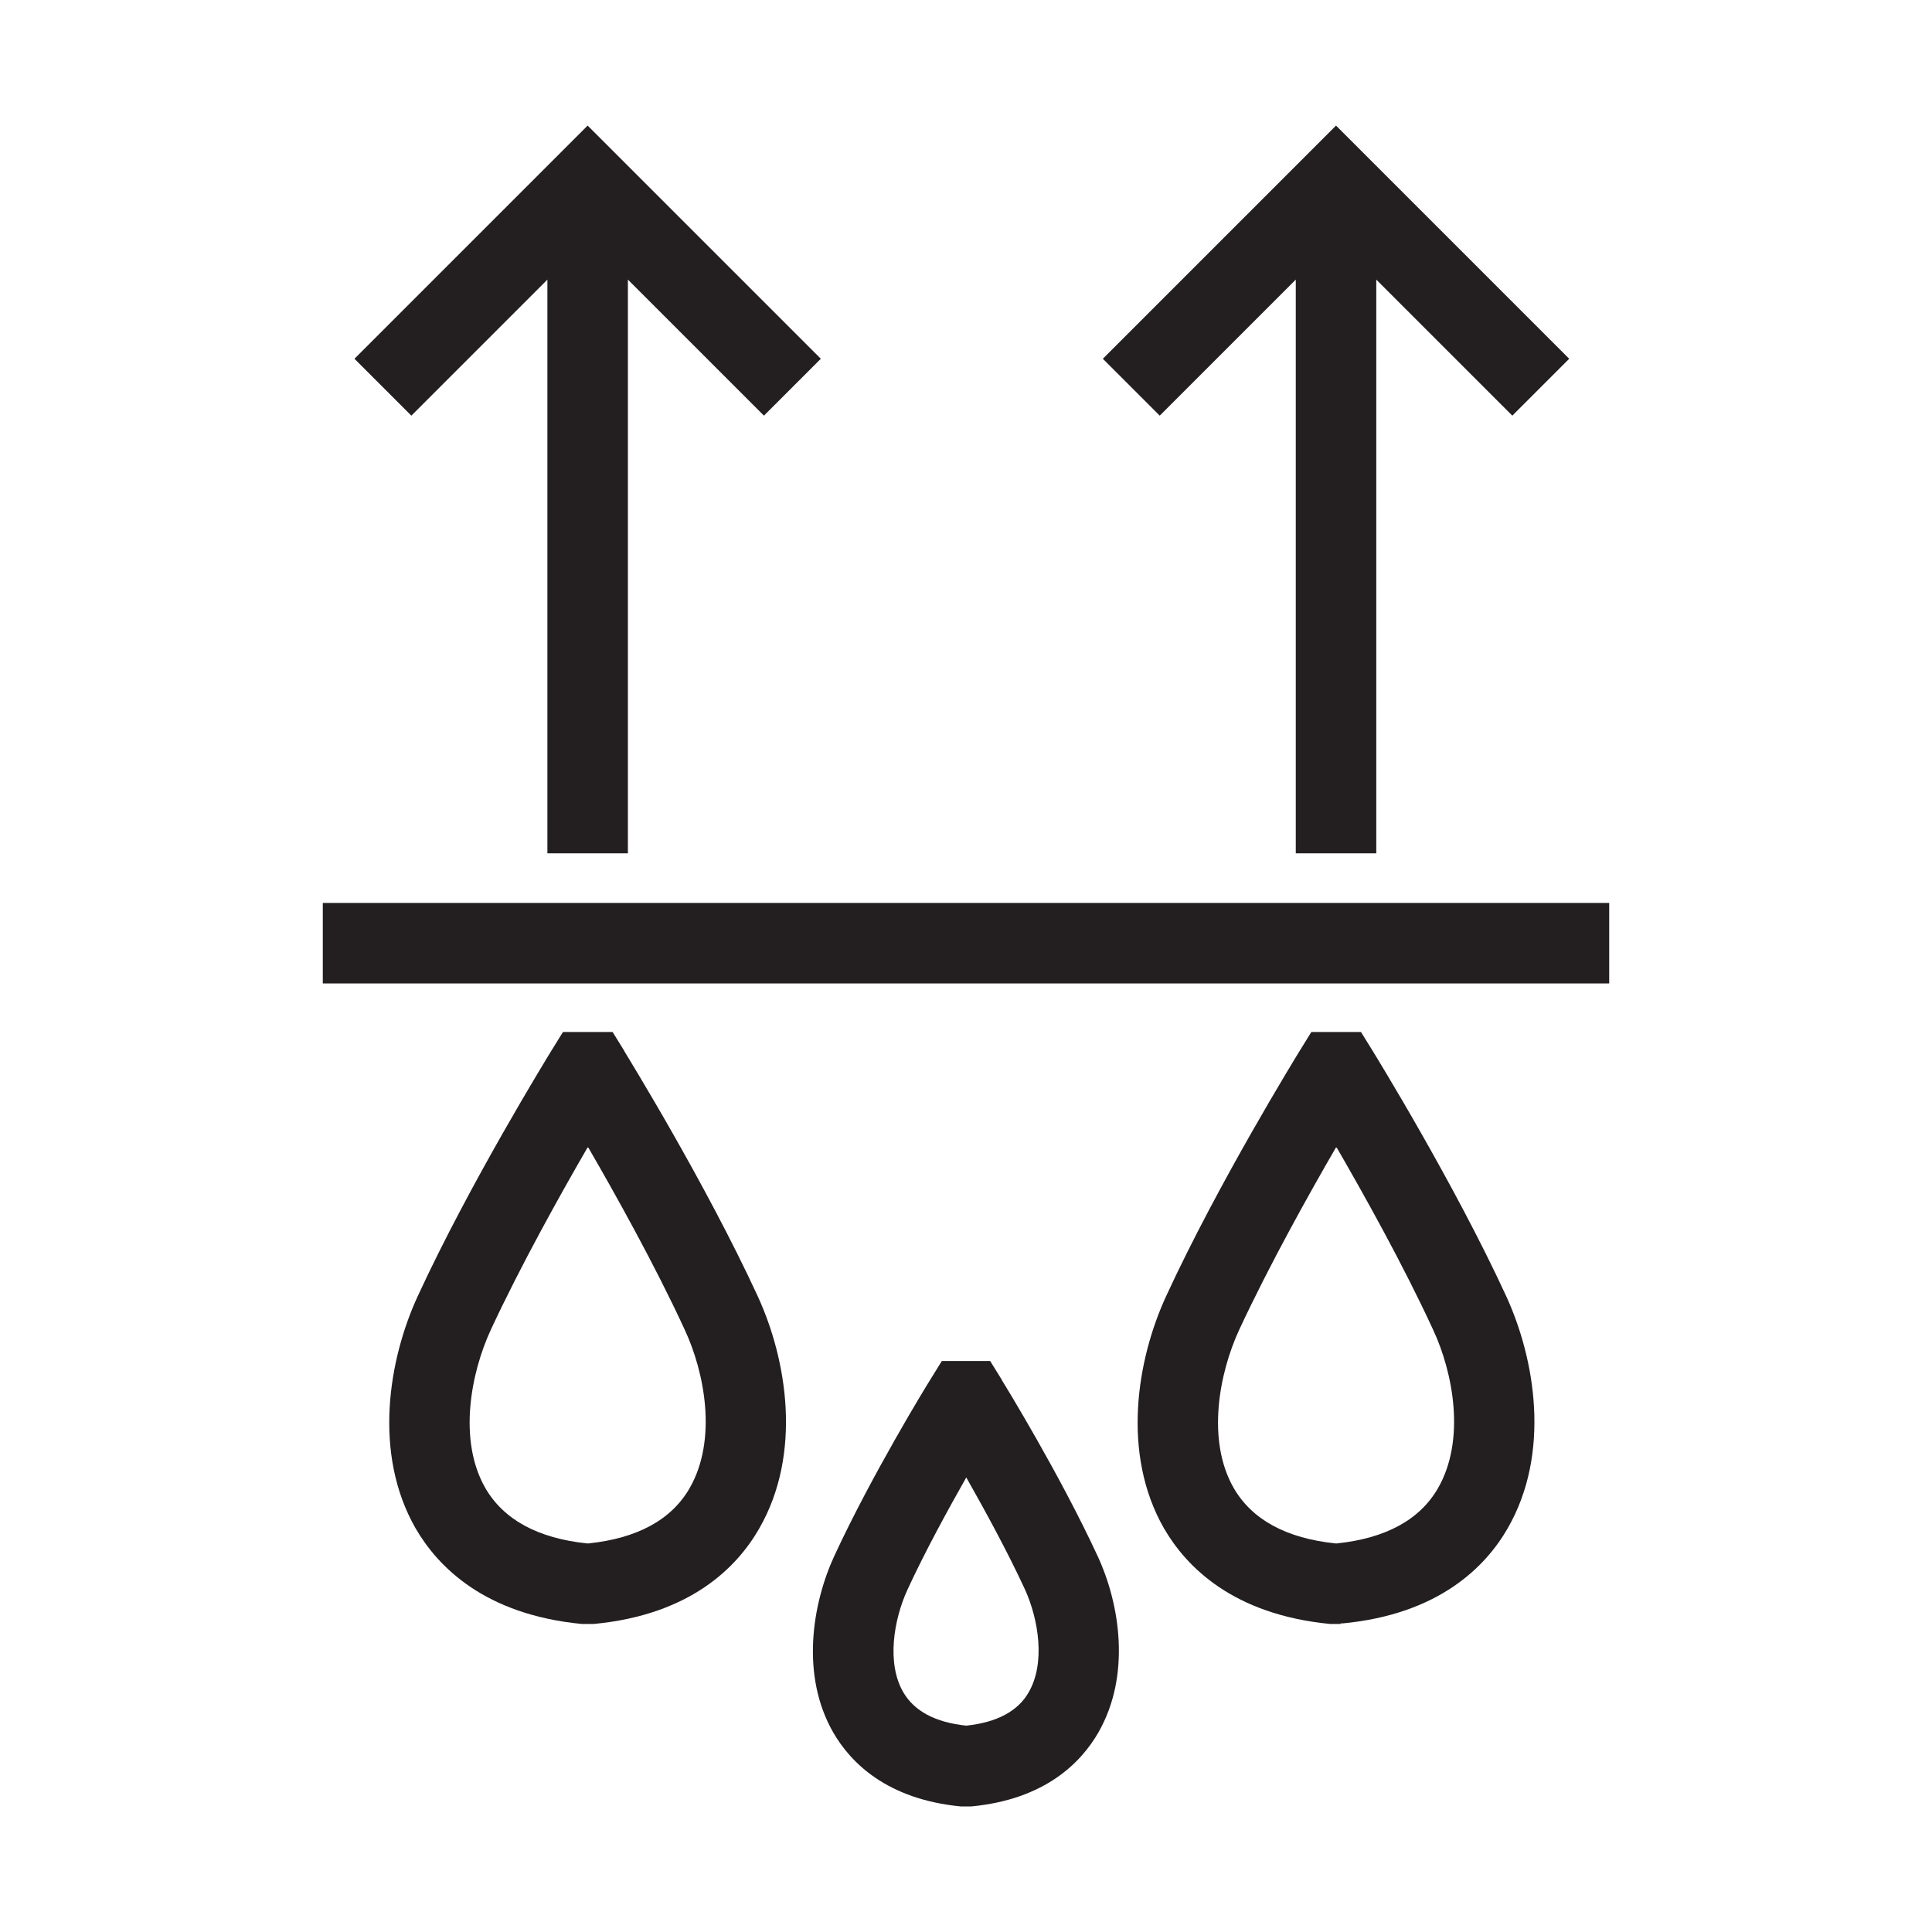
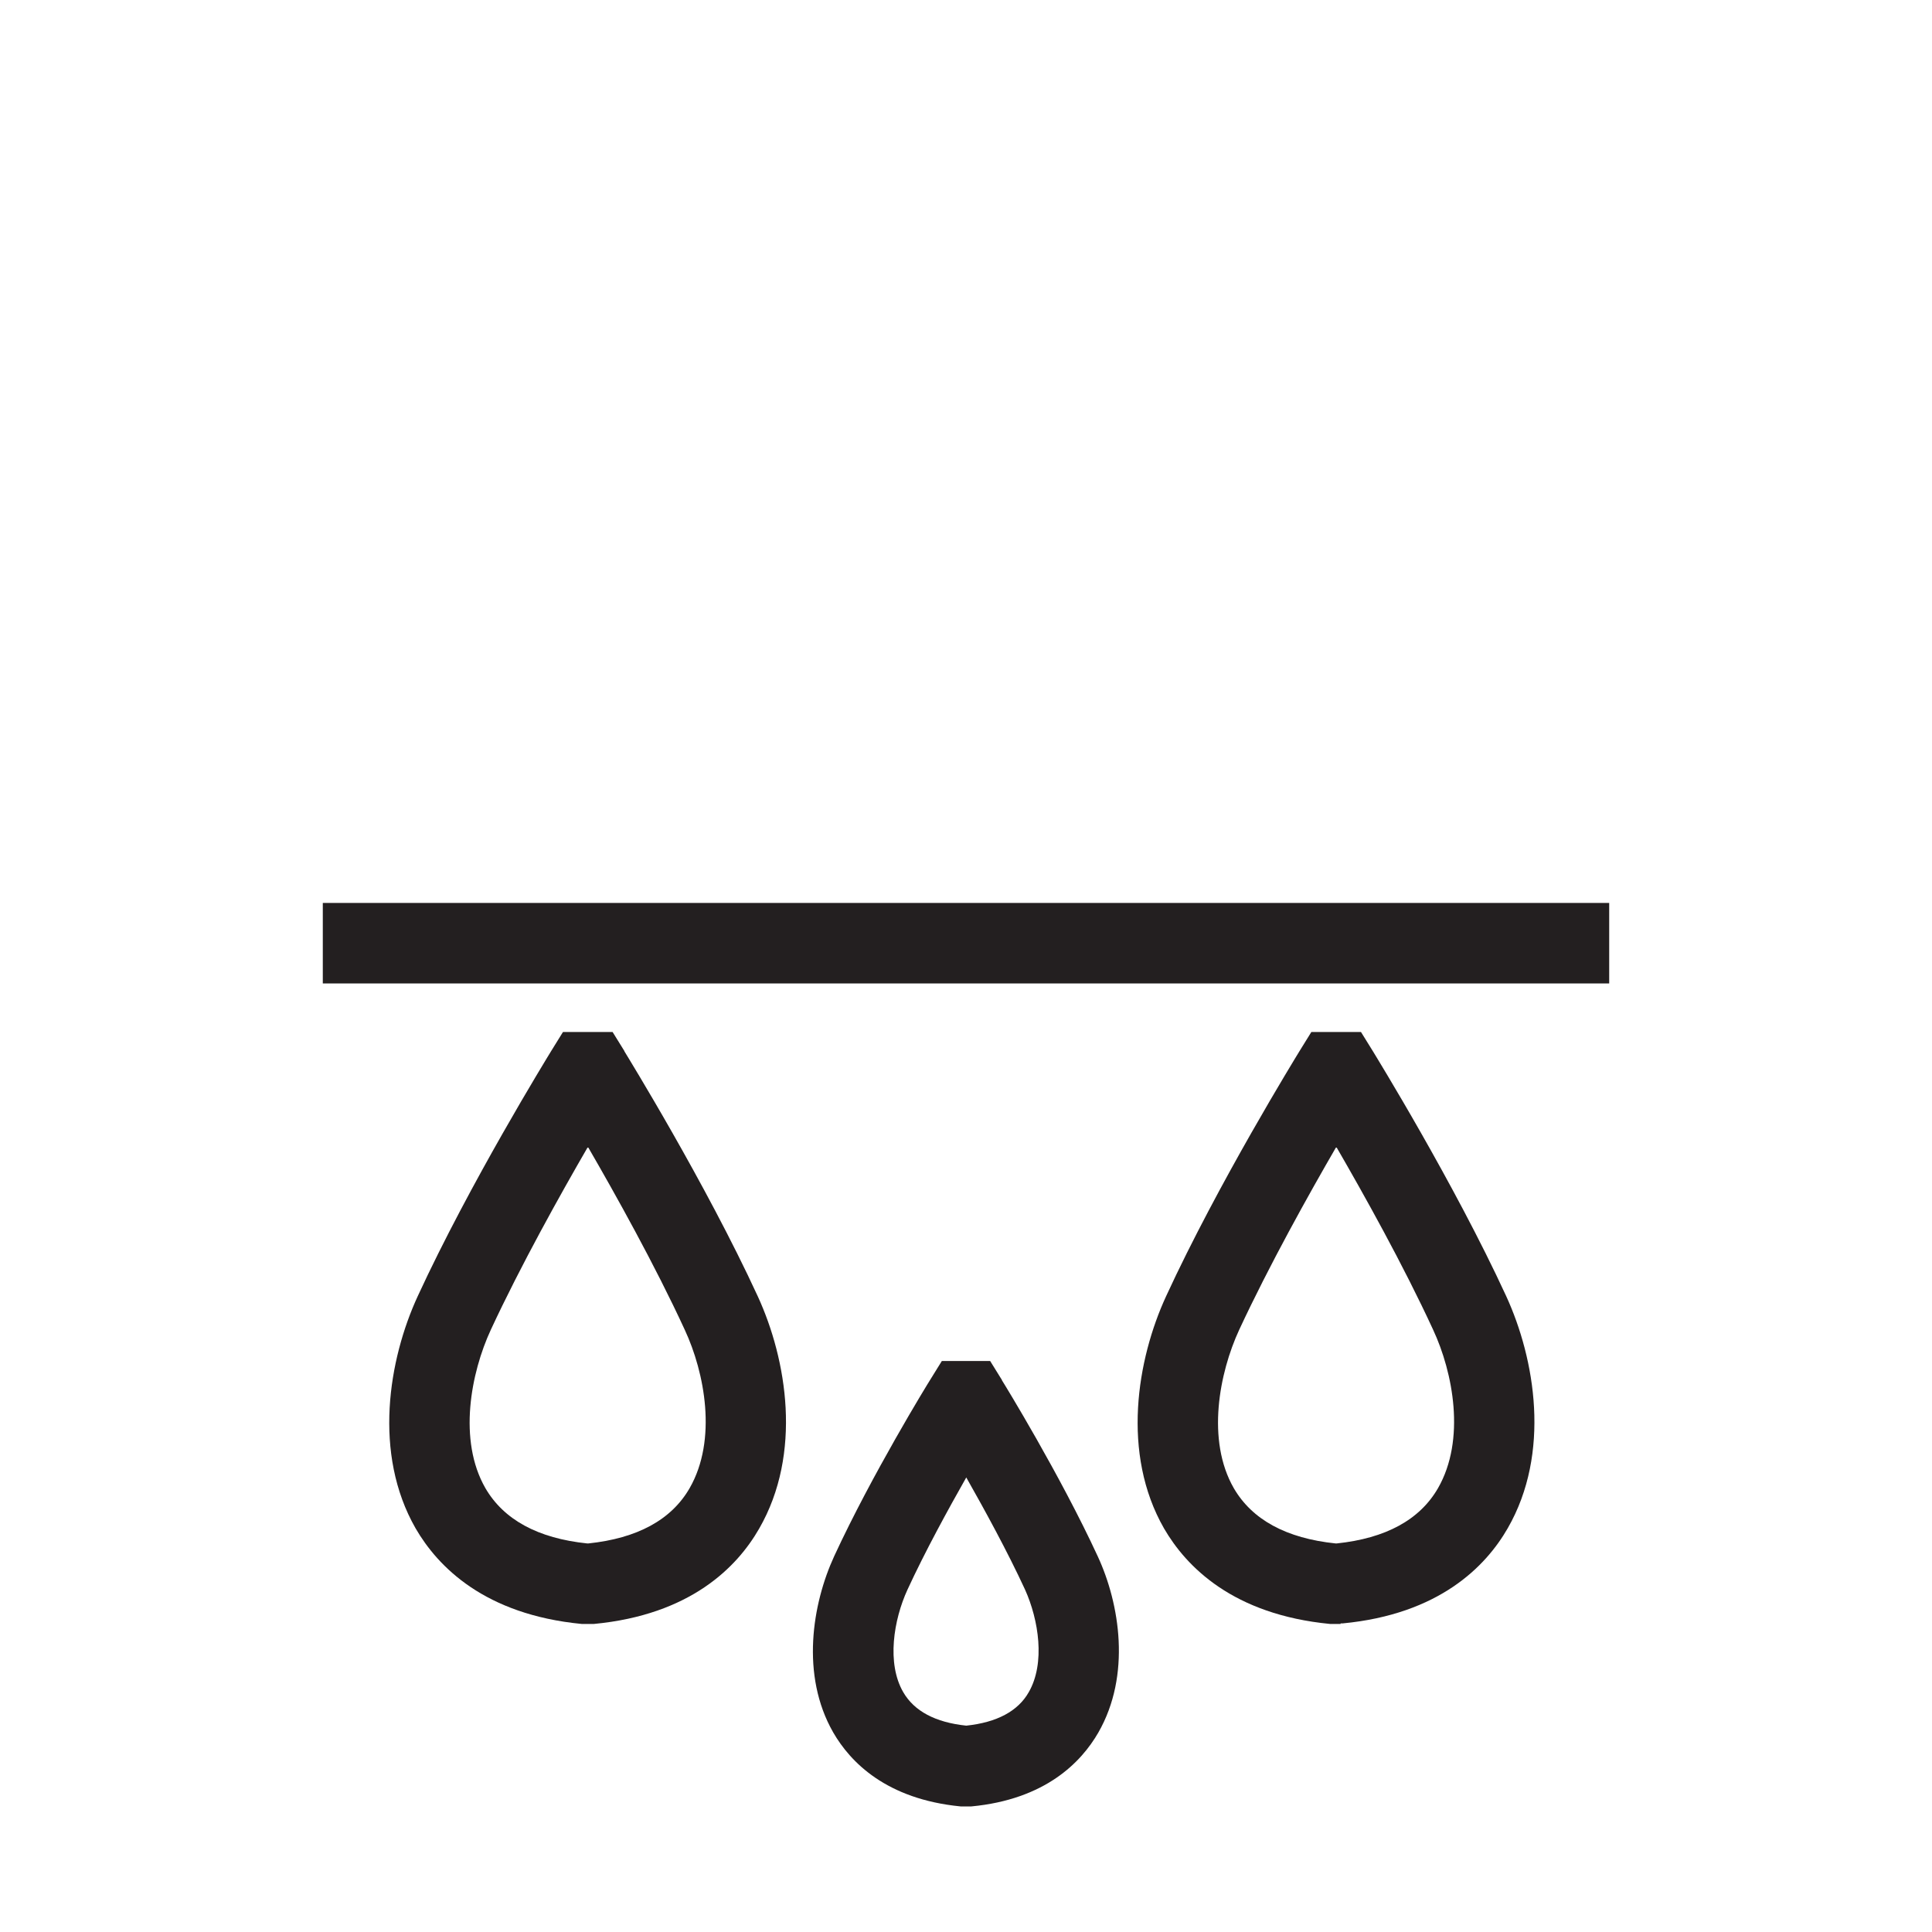
<svg xmlns="http://www.w3.org/2000/svg" viewBox="0 0 72 72" version="1.1" id="Layer_1">
  <defs>
    <style>
      .st0 {
        fill: #231f20;
      }
    </style>
  </defs>
-   <polygon points="20.4 10.42 20.4 31.8 23.4 31.8 23.4 10.42 28.47 15.49 30.59 13.37 21.9 4.68 13.21 13.37 15.33 15.49 20.4 10.42" class="st0" />
-   <polygon points="48.29 10.42 48.29 31.8 51.29 31.8 51.29 10.42 56.36 15.49 58.48 13.37 49.79 4.68 41.1 13.37 43.22 15.49 48.29 10.42" class="st0" />
  <rect height="3" width="47.94" y="33.65" x="12.03" class="st0" />
  <path d="M23.27,39.17l-.44-.71h-1.85l-.44.71c-.12.2-3.03,4.92-4.97,9.13-1.09,2.36-1.68,5.87-.08,8.66.83,1.43,2.57,3.21,6.19,3.56h.39-.01s.07,0,.07,0c3.6-.34,5.34-2.12,6.16-3.55,1.62-2.81,1.03-6.31-.05-8.66-1.94-4.21-4.85-8.93-4.97-9.13ZM25.7,55.46c-.68,1.18-1.95,1.87-3.78,2.06h-.03c-1.85-.19-3.12-.89-3.8-2.06-1.03-1.79-.54-4.3.2-5.9,1.12-2.41,2.6-5.06,3.62-6.82,1.02,1.76,2.5,4.41,3.61,6.82.74,1.59,1.22,4.09.18,5.9Z" class="st0" />
  <path d="M51.16,39.17l-.44-.71h-1.85l-.44.71c-.12.2-3.03,4.92-4.97,9.13-1.09,2.36-1.68,5.87-.08,8.66.83,1.43,2.57,3.21,6.19,3.56h.39v-.02h.07c3.6-.34,5.34-2.12,6.16-3.55,1.61-2.8,1.02-6.3-.06-8.65-1.94-4.21-4.85-8.93-4.97-9.13ZM53.59,55.46c-.68,1.18-1.95,1.87-3.78,2.06h-.03c-1.85-.19-3.12-.89-3.8-2.06-1.03-1.79-.54-4.3.2-5.9,1.12-2.41,2.6-5.06,3.62-6.82,1.02,1.76,2.5,4.41,3.61,6.82.74,1.59,1.22,4.09.18,5.9Z" class="st0" />
  <path d="M37.34,51.43l-.44-.71h-1.8l-.44.71c-.09.14-2.17,3.53-3.57,6.56-.82,1.78-1.26,4.44-.04,6.57.64,1.11,1.98,2.49,4.75,2.76h.34-.01s.07,0,.07,0c2.75-.26,4.09-1.64,4.73-2.75,1.23-2.14.8-4.8-.02-6.57-1.4-3.03-3.48-6.42-3.57-6.56ZM38.34,63.06c-.4.71-1.19,1.13-2.33,1.25-1.15-.12-1.94-.54-2.35-1.25-.62-1.07-.36-2.69.16-3.82.66-1.43,1.51-2.98,2.19-4.18.68,1.2,1.53,2.75,2.19,4.18.51,1.13.76,2.74.14,3.82Z" class="st0" />
</svg>